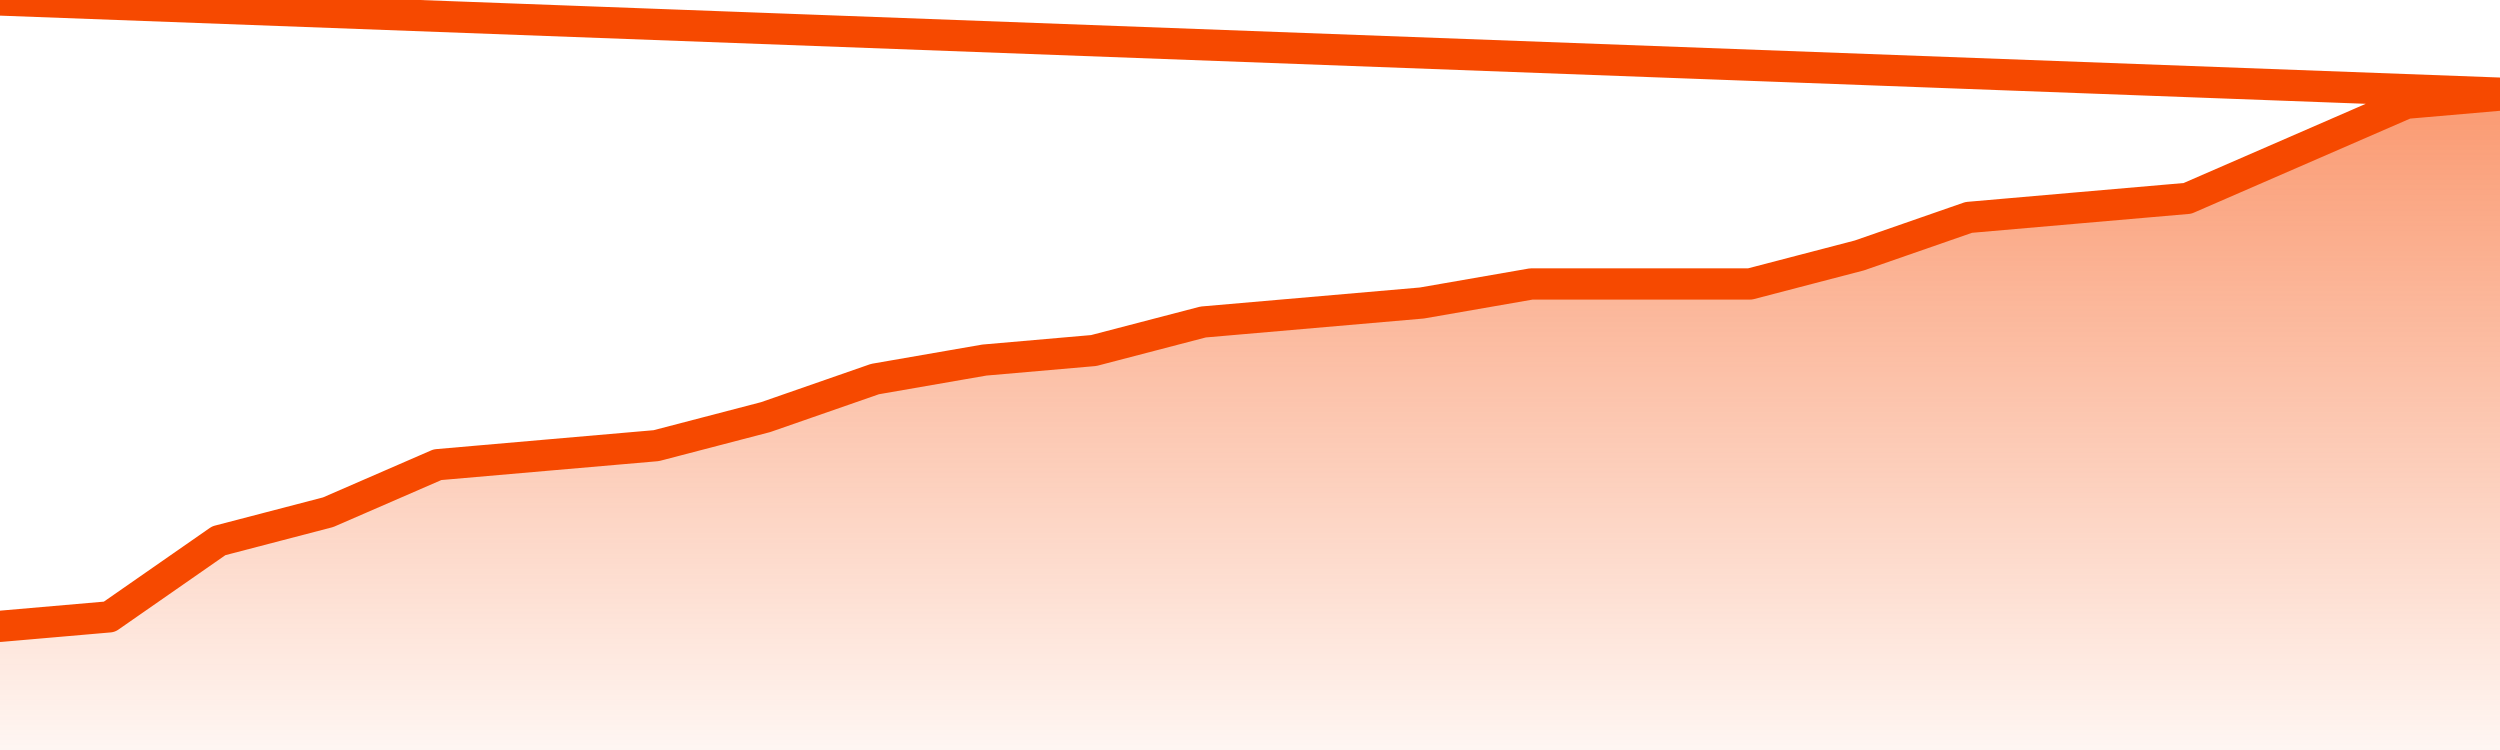
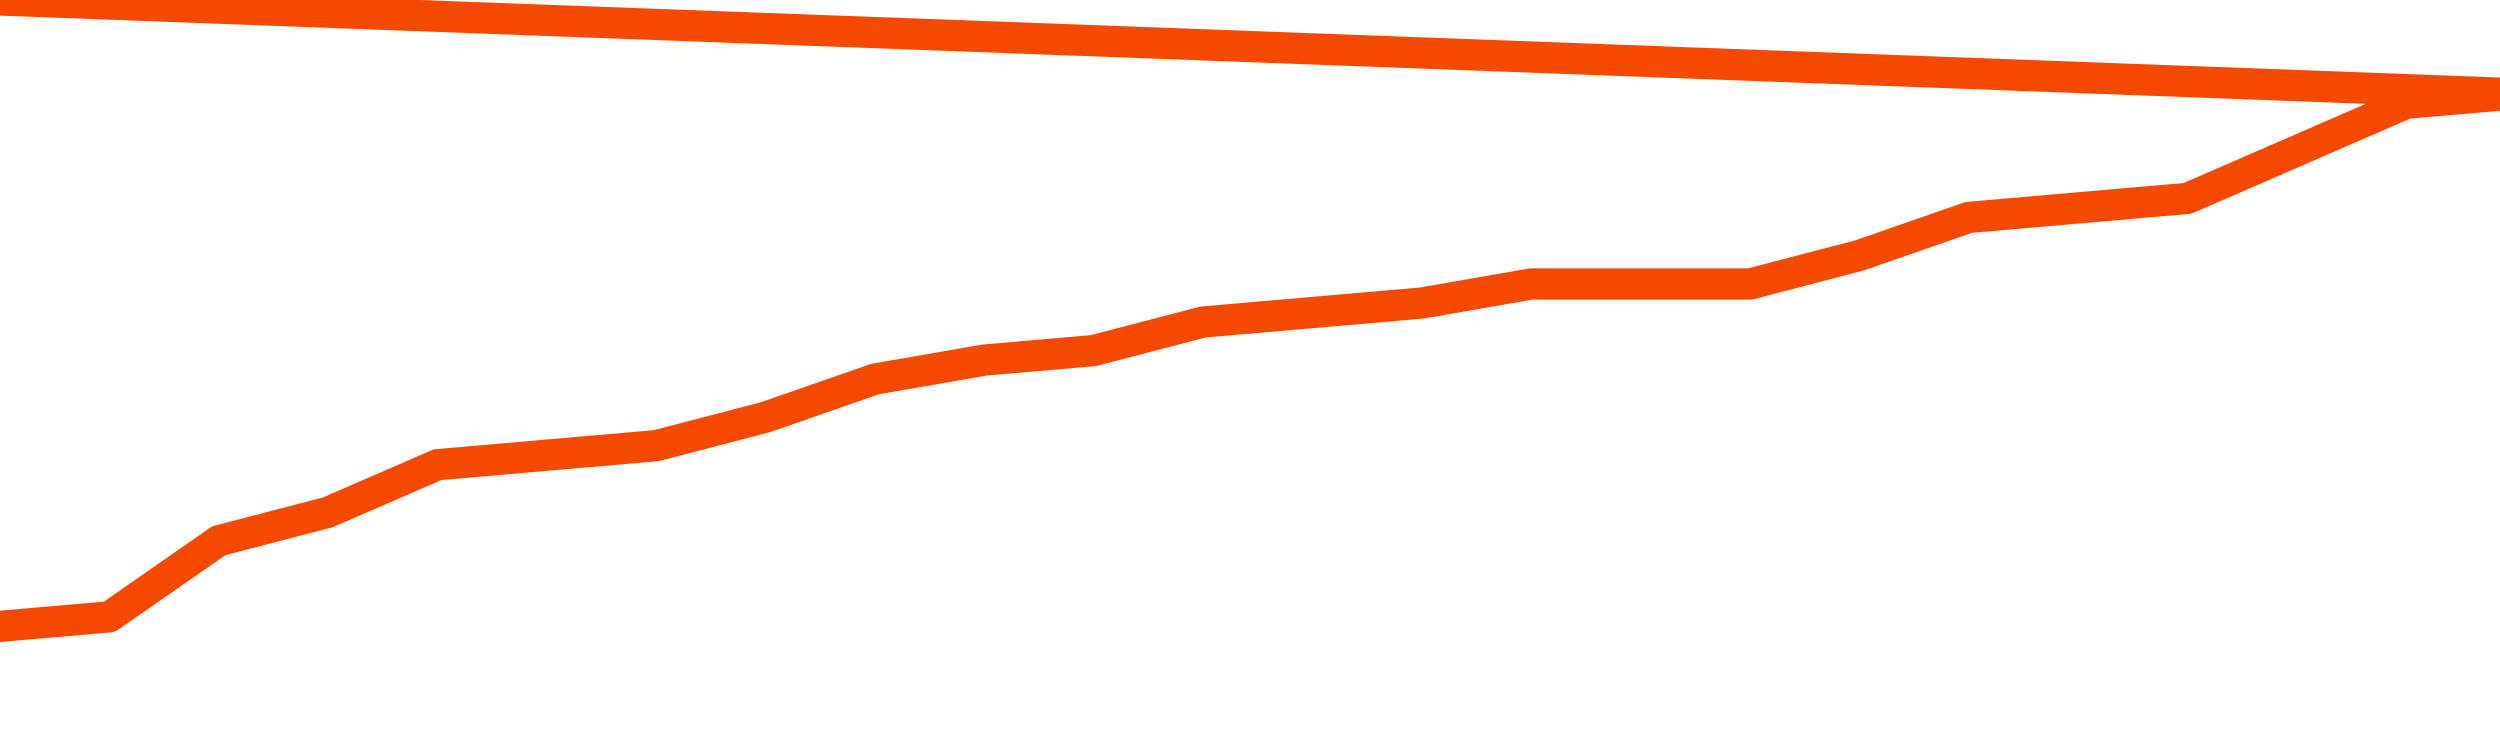
<svg xmlns="http://www.w3.org/2000/svg" version="1.1" width="80" height="24" viewBox="0 0 80 24">
  <defs>
    <linearGradient x1=".5" x2=".5" y2="1" id="gradient">
      <stop offset="0" stop-color="#F64900" />
      <stop offset="1" stop-color="#f64900" stop-opacity="0" />
    </linearGradient>
  </defs>
-   <path fill="url(#gradient)" fill-opacity="0.56" stroke="none" d="M 0,26 0.0,20.043 3.5,19.739 7.0,17.304 10.5,16.391 14.0,14.87 17.5,14.565 21.0,14.261 24.5,13.348 28.0,12.13 31.5,11.522 35.0,11.217 38.5,10.304 42.0,10.0 45.5,9.696 49.0,9.087 52.5,9.087 56.0,9.087 59.5,8.174 63.0,6.957 66.5,6.652 70.0,6.348 73.5,4.826 77.0,3.304 80.5,3.0 82,26 Z" />
  <path fill="none" stroke="#F64900" stroke-width="1" stroke-linejoin="round" stroke-linecap="round" d="M 0.0,20.043 3.5,19.739 7.0,17.304 10.5,16.391 14.0,14.87 17.5,14.565 21.0,14.261 24.5,13.348 28.0,12.13 31.5,11.522 35.0,11.217 38.5,10.304 42.0,10.0 45.5,9.696 49.0,9.087 52.5,9.087 56.0,9.087 59.5,8.174 63.0,6.957 66.5,6.652 70.0,6.348 73.5,4.826 77.0,3.304 80.5,3.0.join(' ') }" />
</svg>